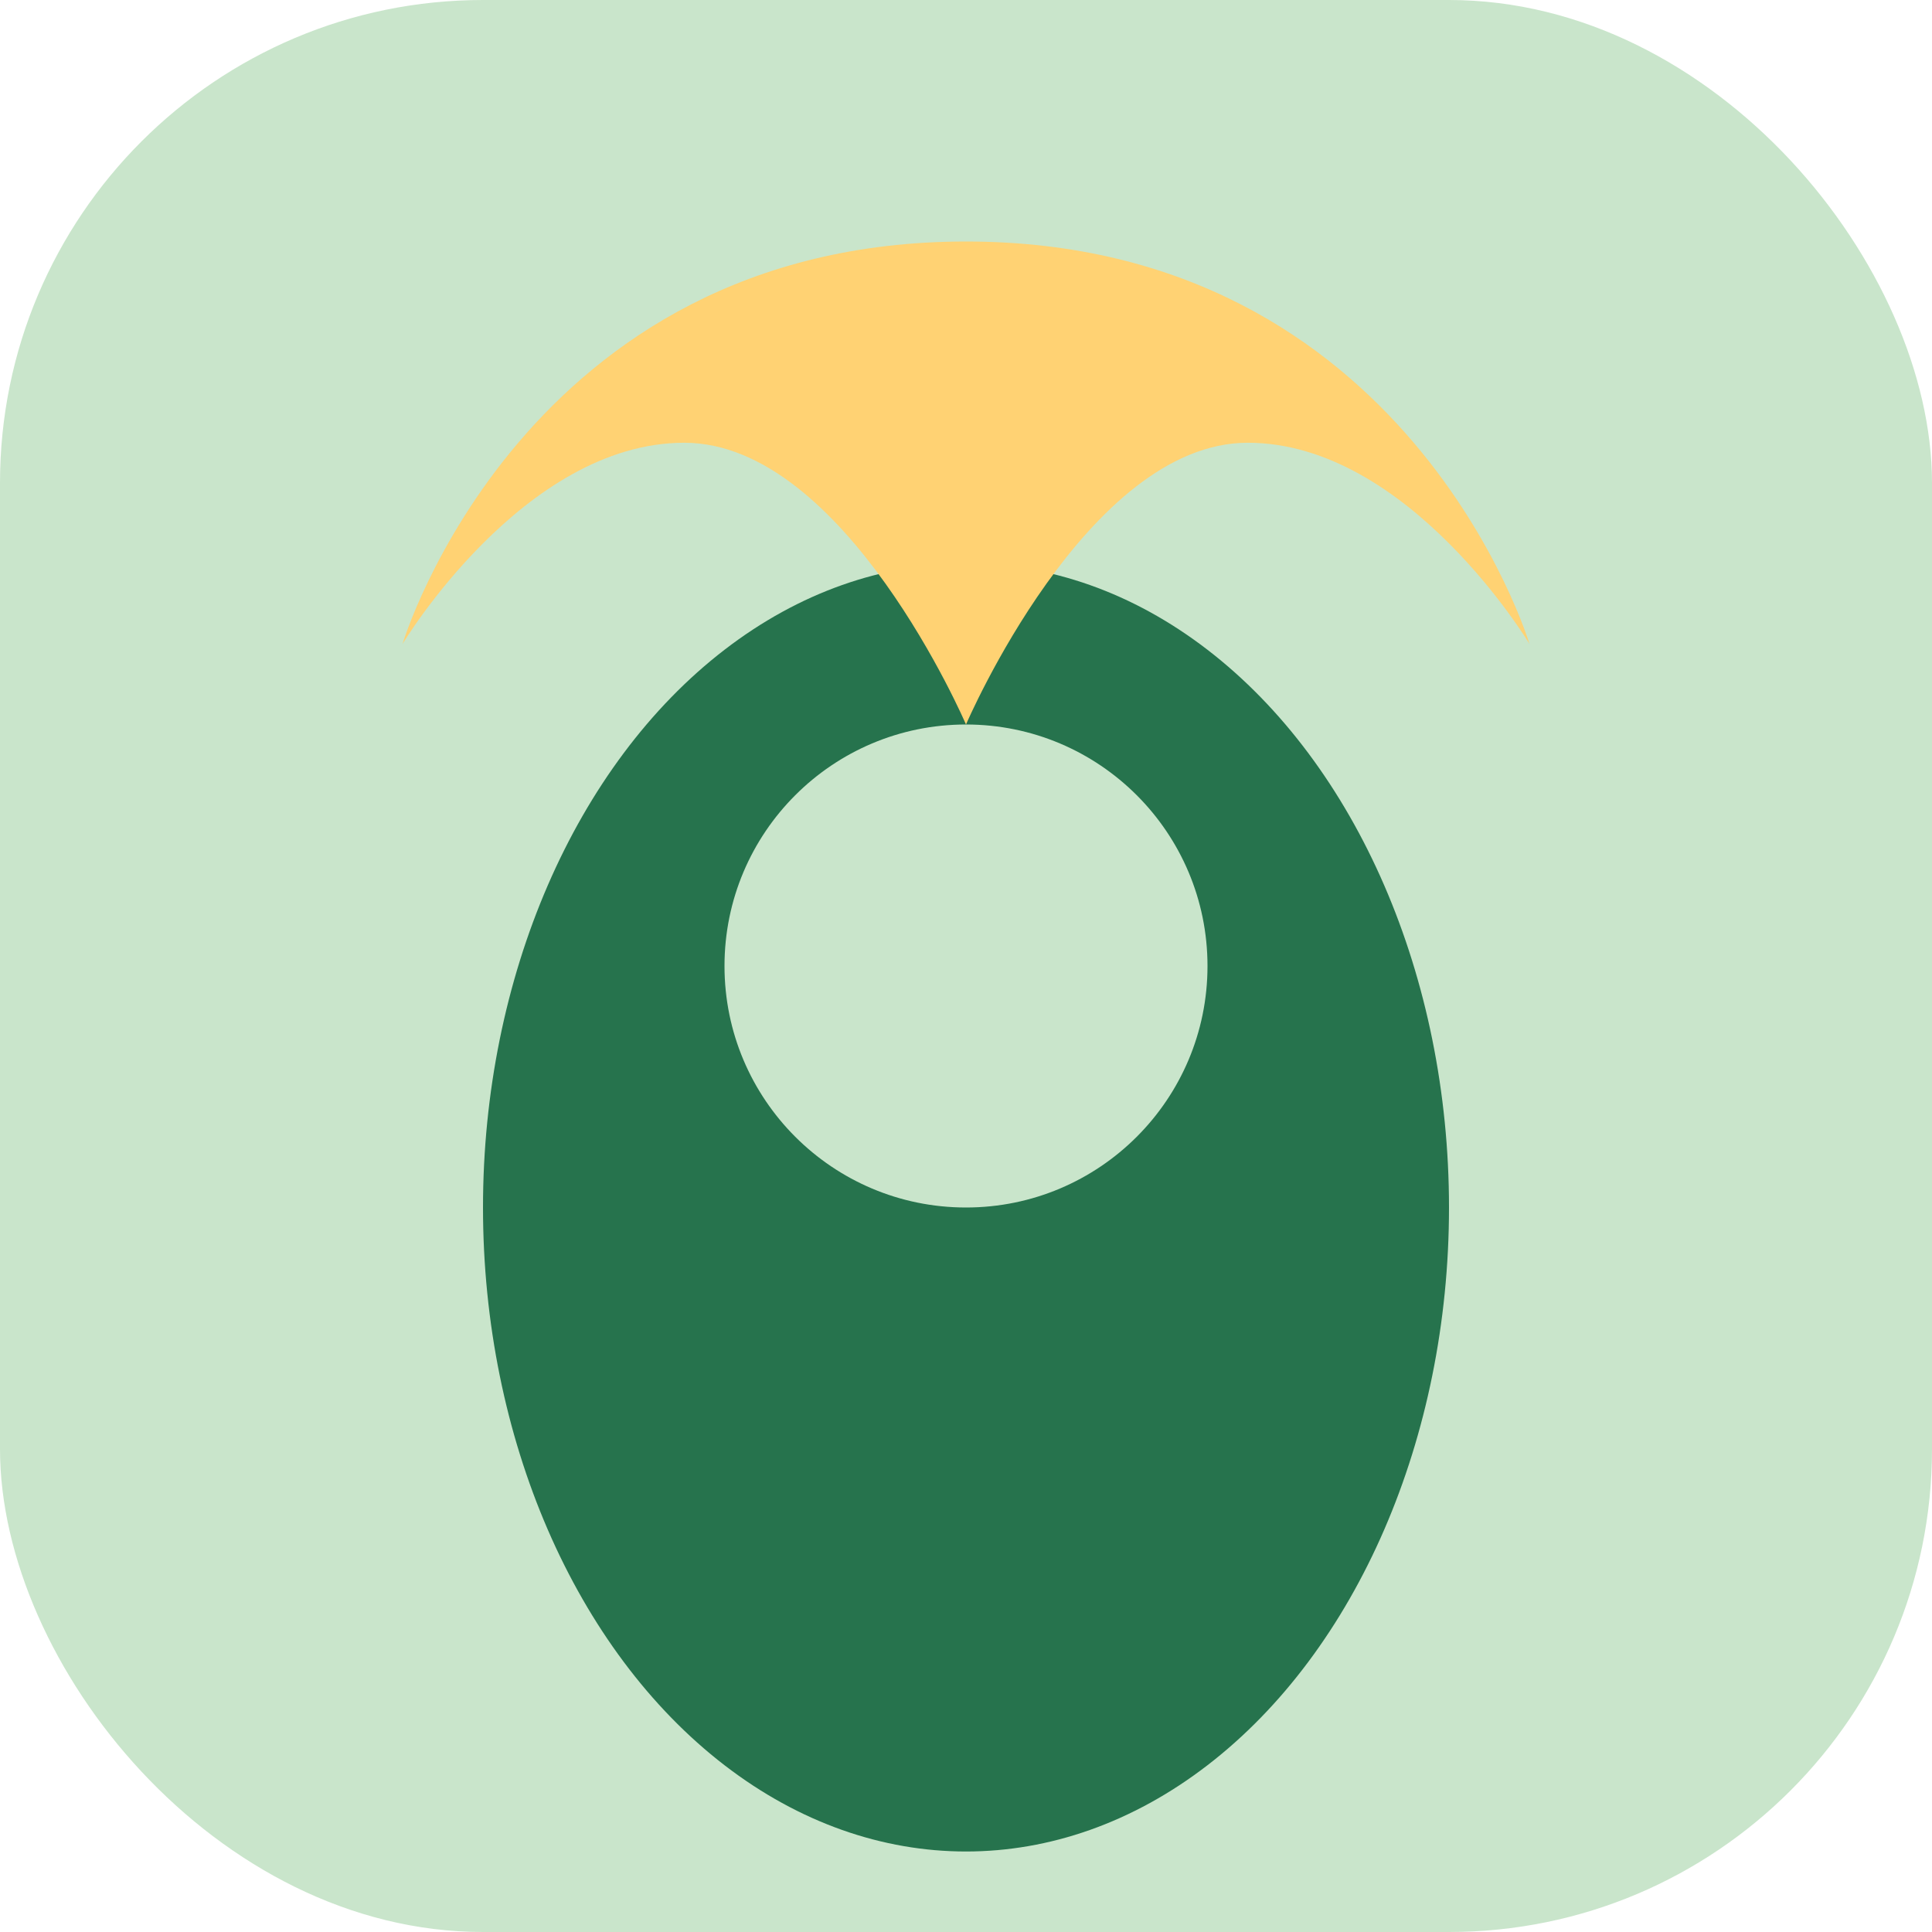
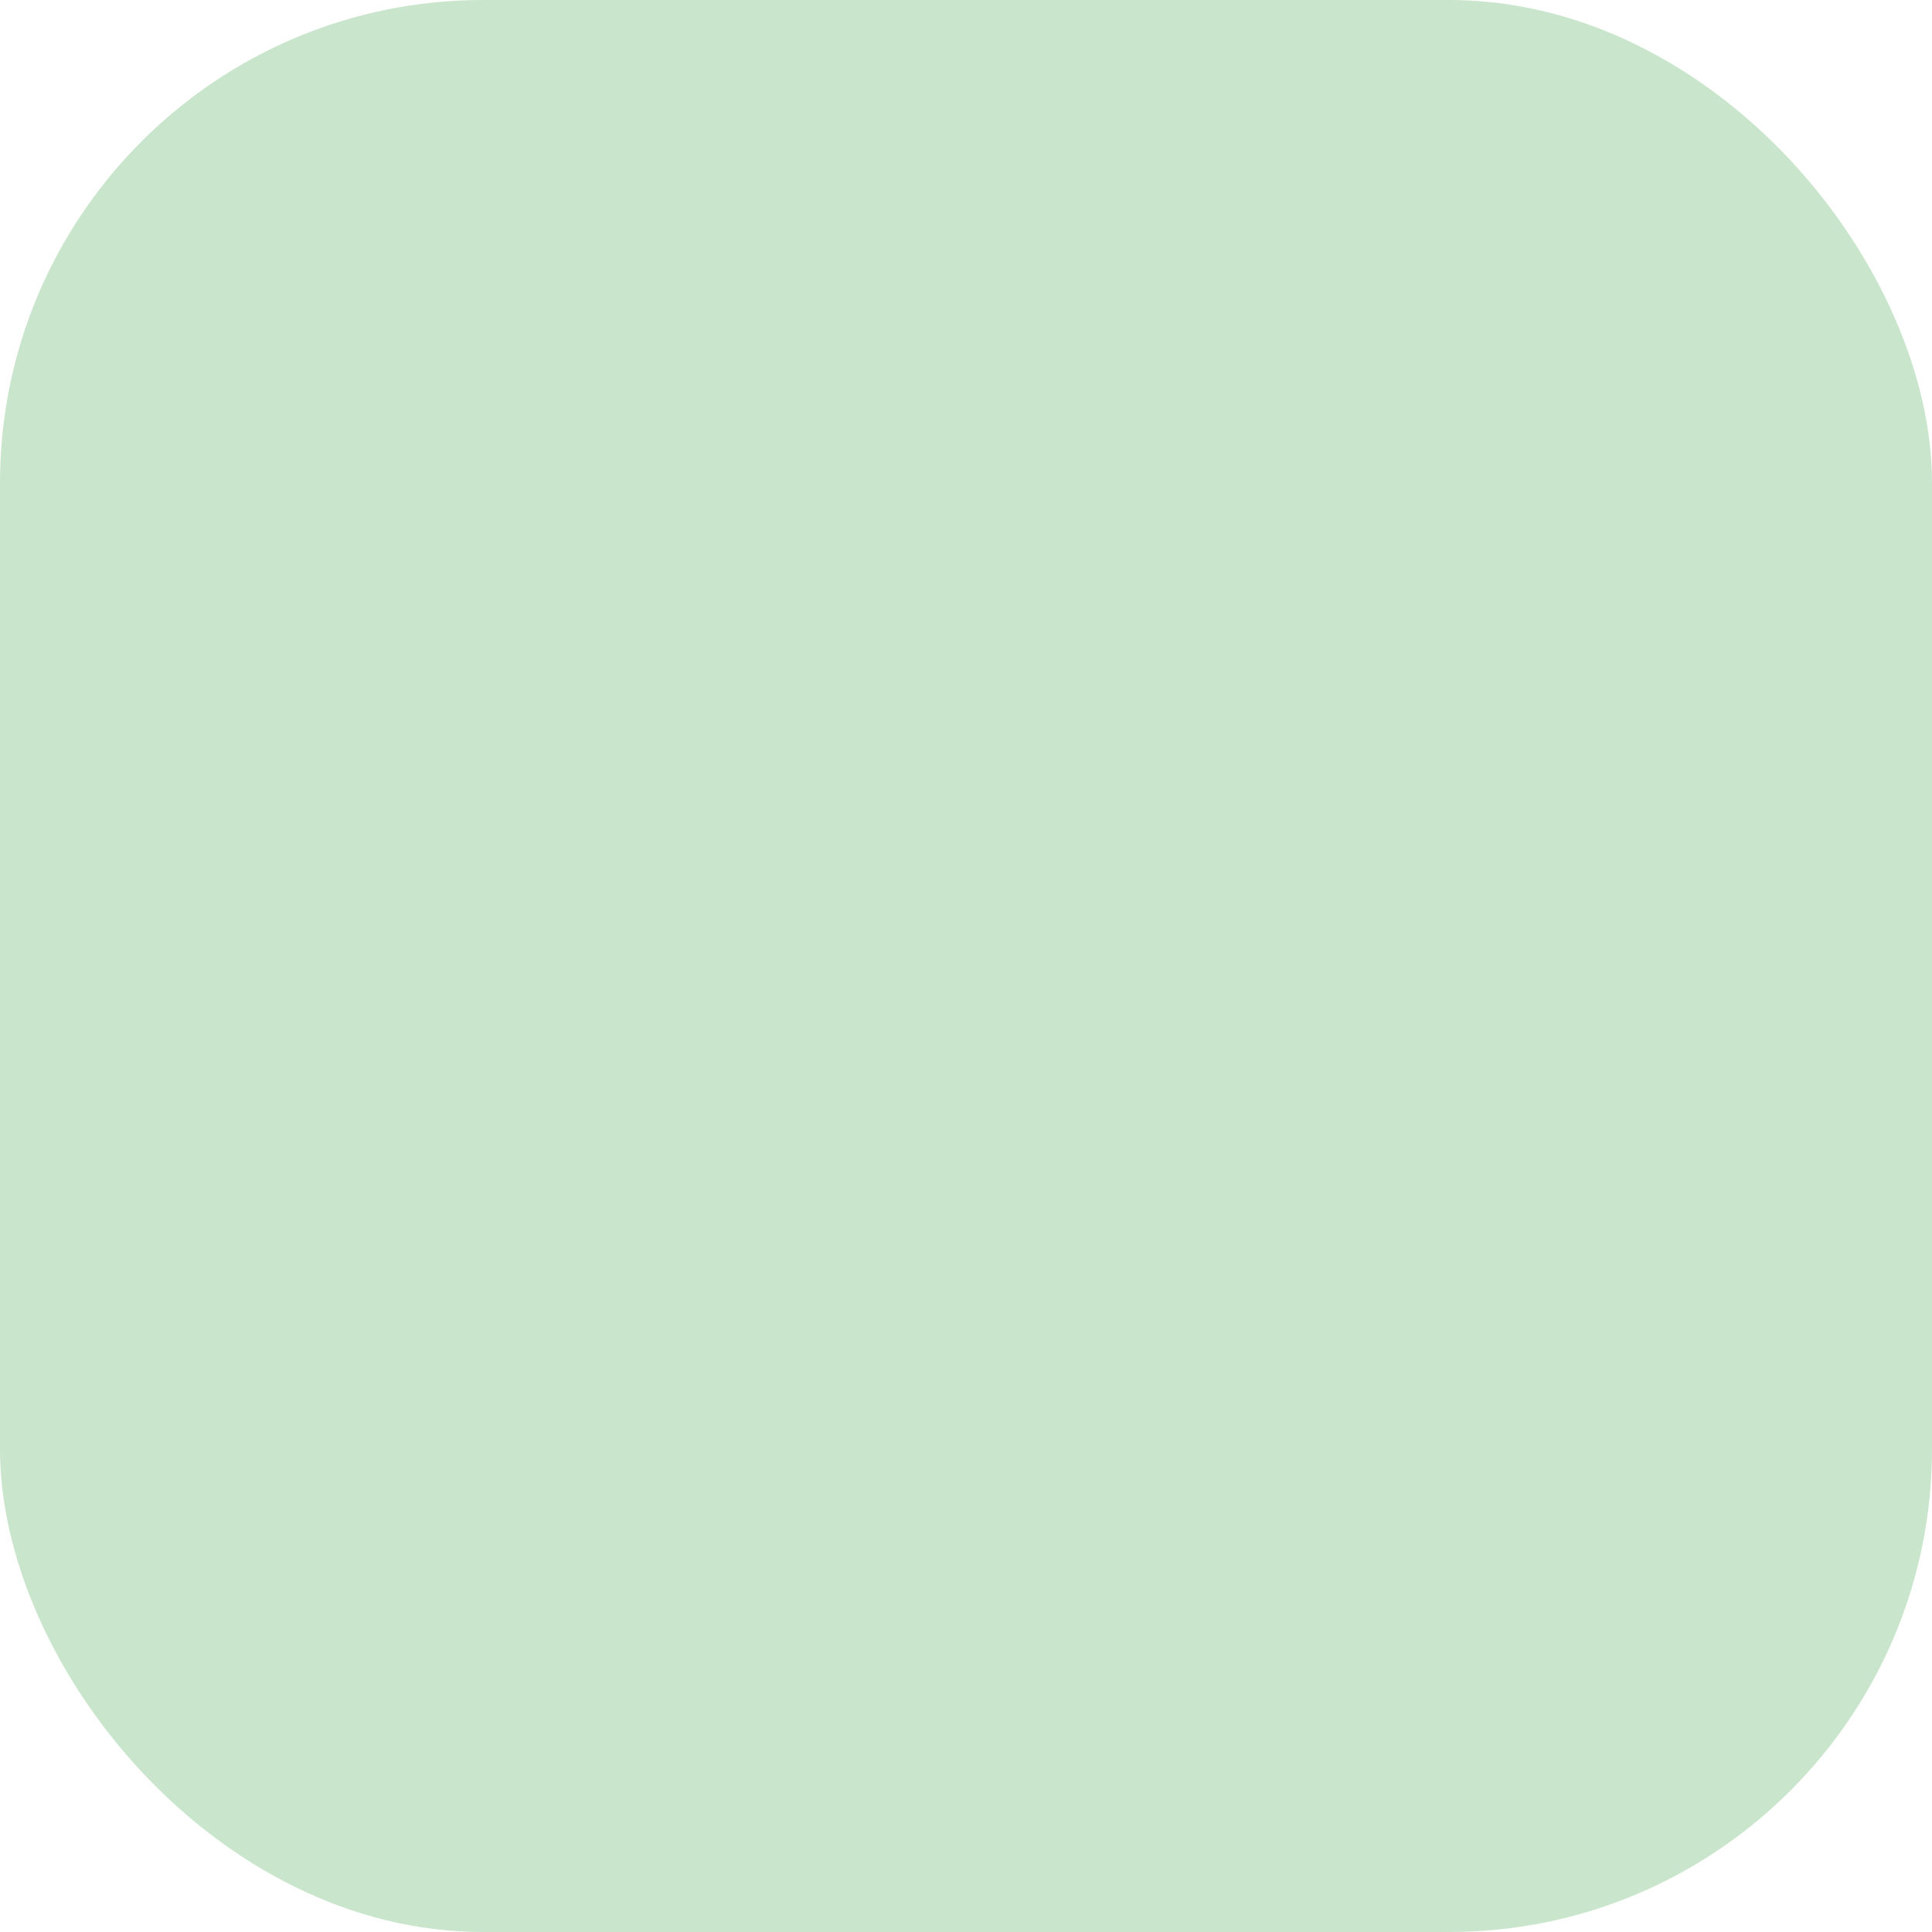
<svg xmlns="http://www.w3.org/2000/svg" width="48" height="48" viewBox="0 0 48 48">
  <rect x="0" y="0" width="48" height="48" rx="12" fill="#C9E5CB" />
-   <ellipse cx="24" cy="30" rx="12" ry="16" fill="#26734D" />
-   <path d="M24 18c0 0 3-7 7-7s7 5 7 5-3-10-14-10-14 10-14 10 3-5 7-5 7 7 7 7z" fill="#FFD273" />
-   <circle cx="24" cy="24" r="6" fill="#C9E5CB" />
</svg>